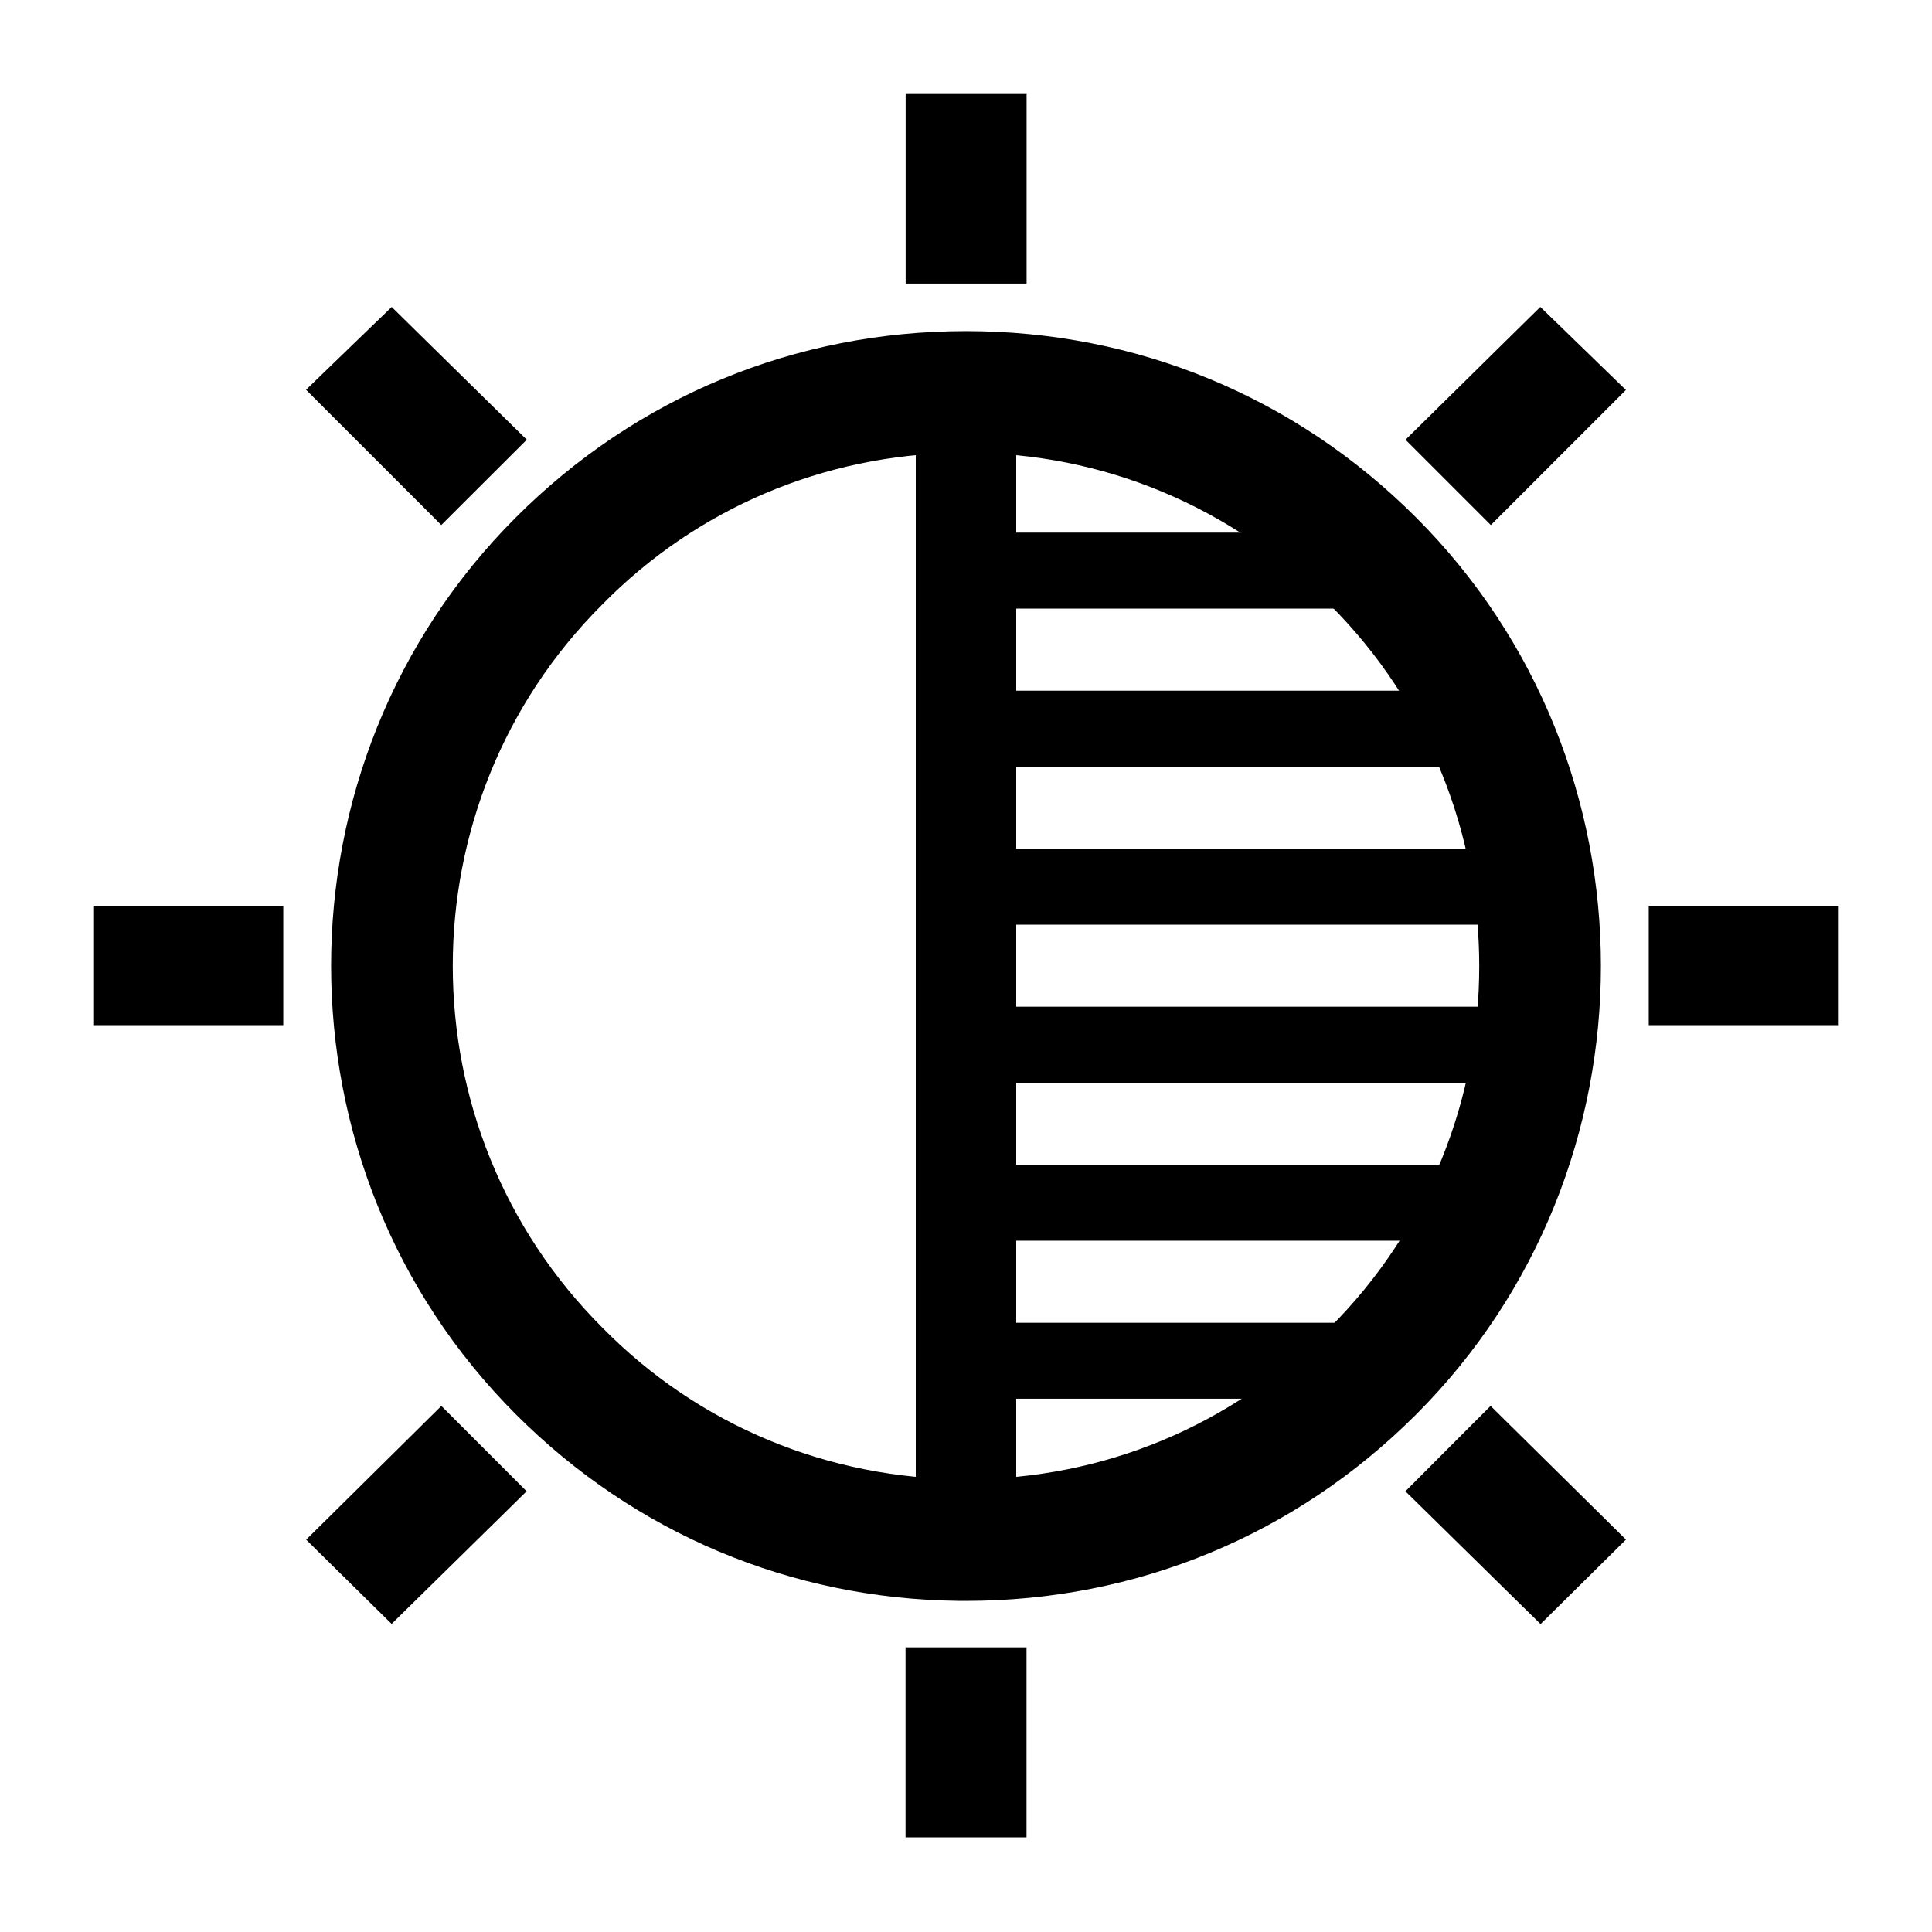
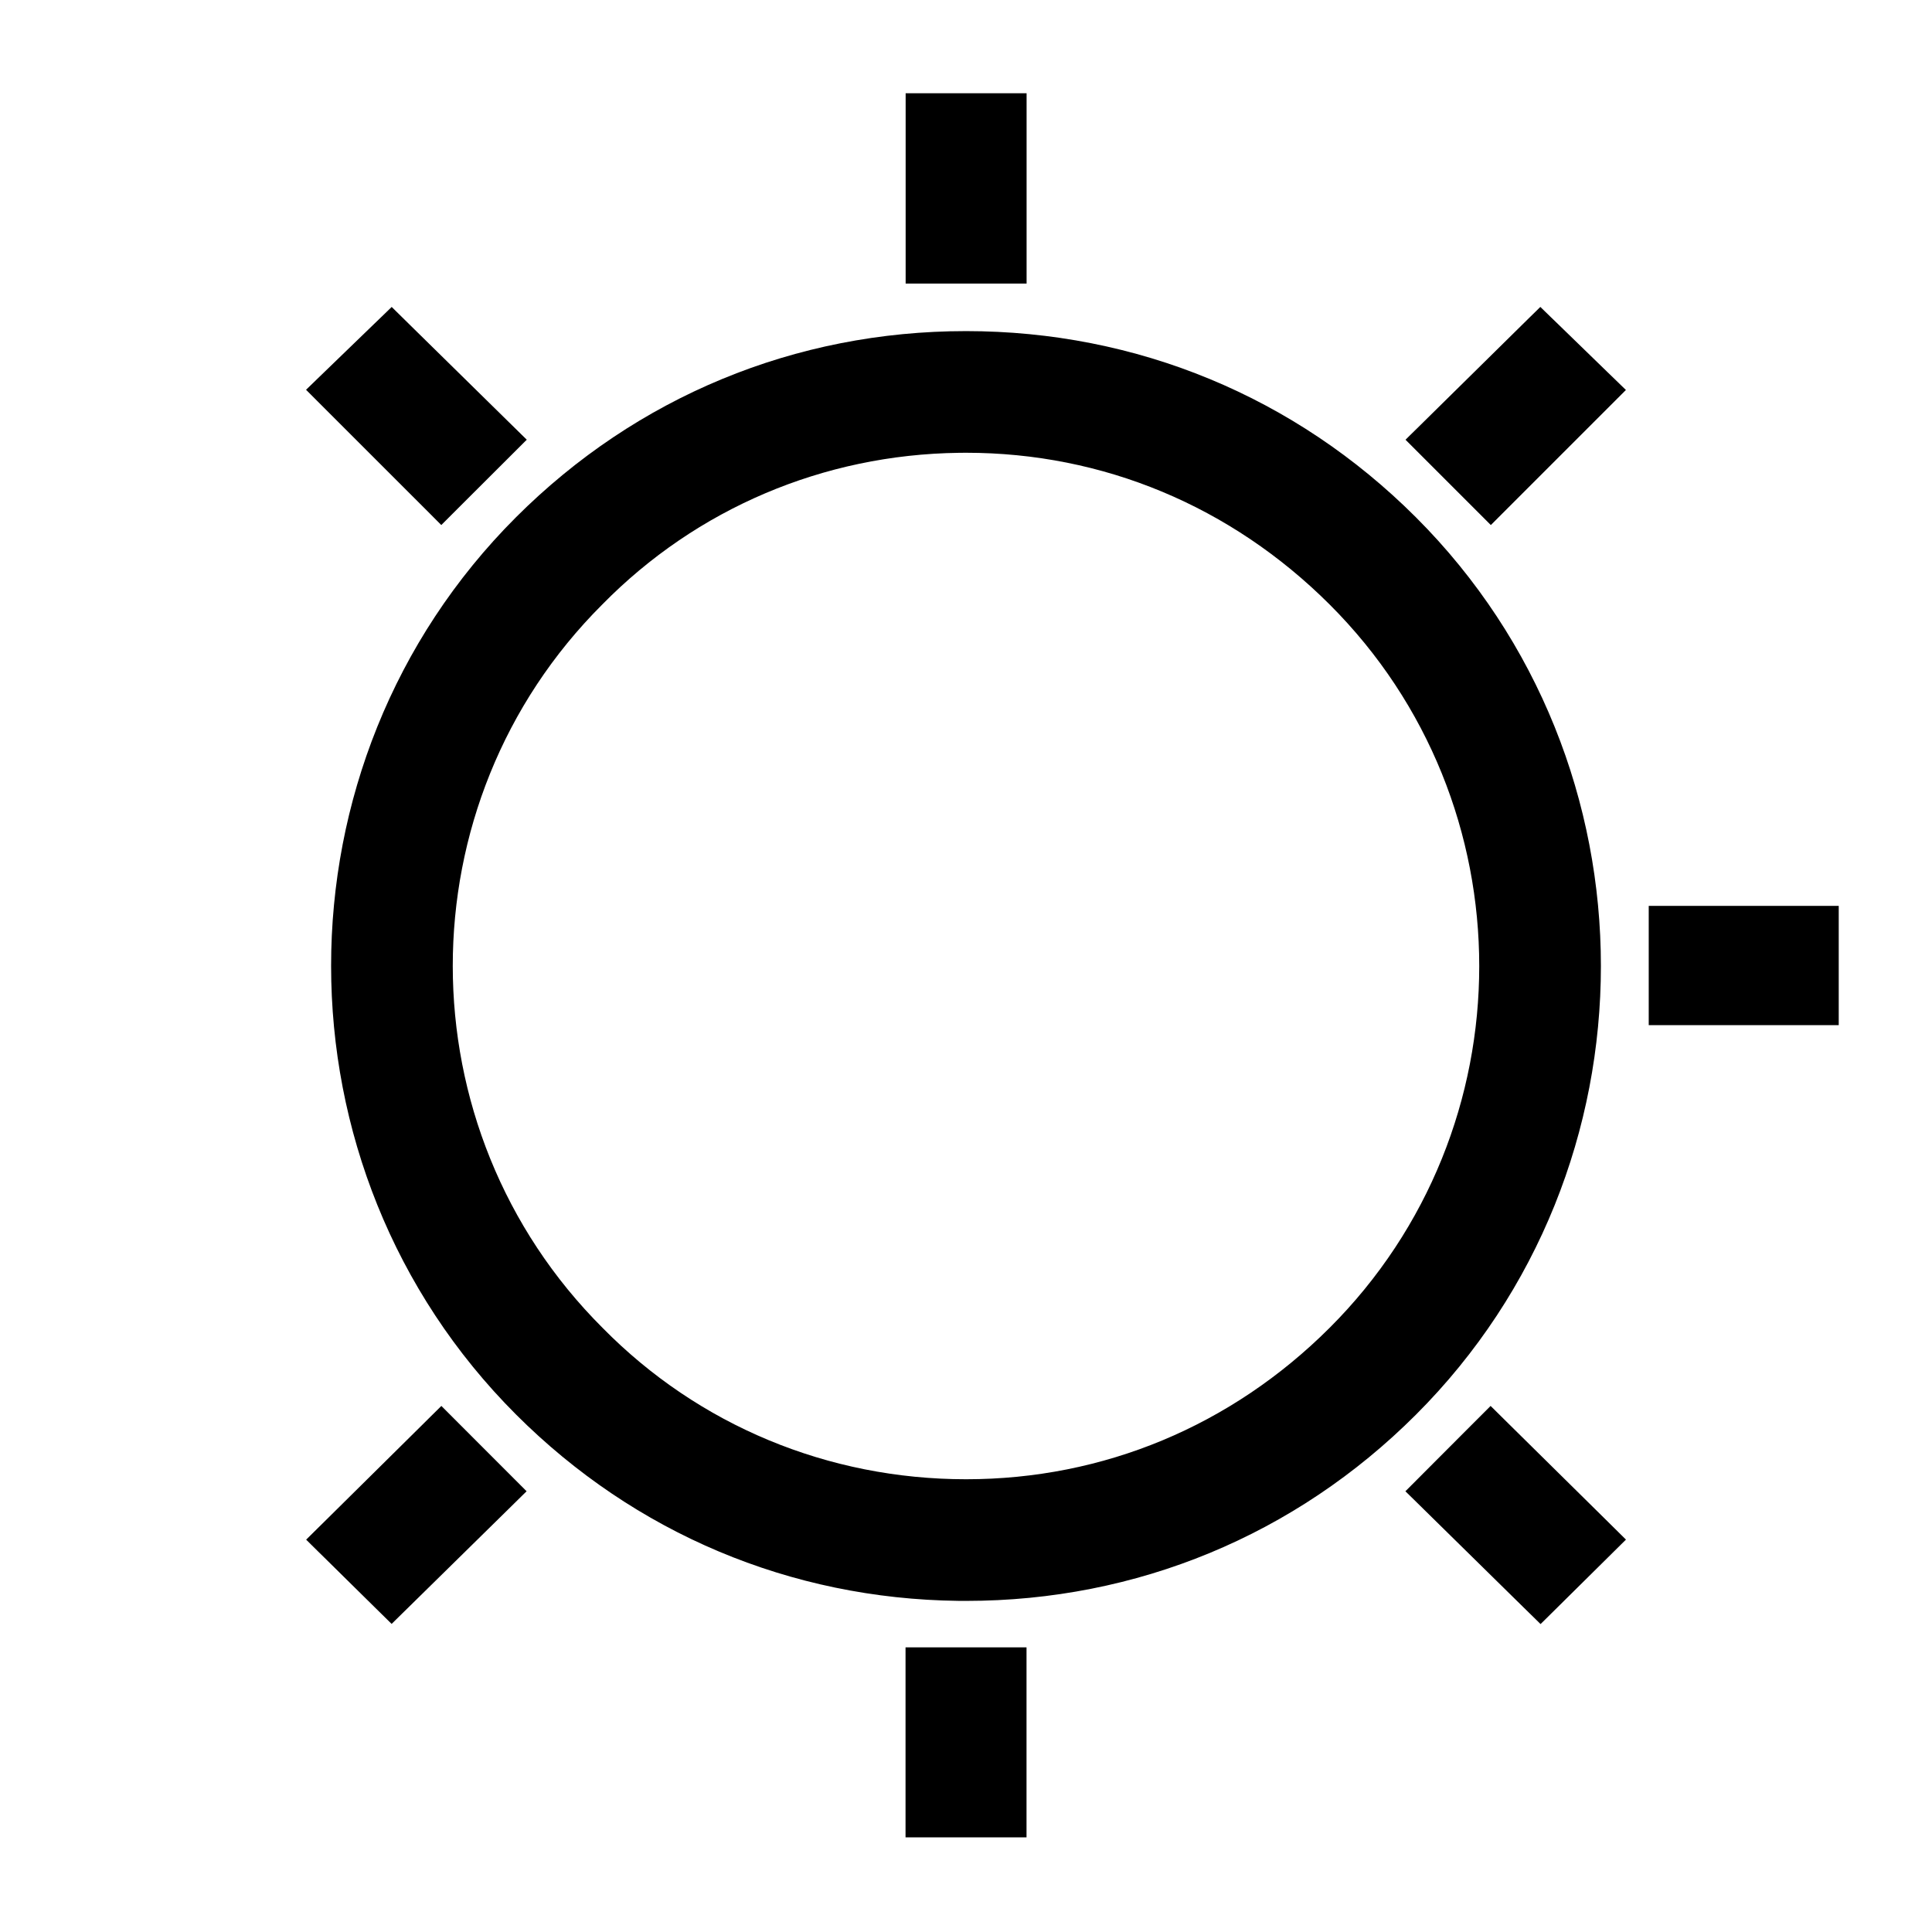
<svg xmlns="http://www.w3.org/2000/svg" t="1751813402320" class="icon" viewBox="0 0 1024 1024" version="1.1" p-id="9796" width="200" height="200">
-   <path d="M544.079 873.119v100.705h-64.124v-100.705h64.124z m245.972-127.947l2.507 2.472 3.284 3.249 3.531 3.496 52.948 52.259 3.584 3.549 3.354 3.319 2.542 2.507-2.542 2.507-3.354 3.319-3.584 3.549-26.553 26.271-3.496 3.46-3.266 3.231-2.472 2.436-2.472-2.436-3.284-3.213-3.531-3.46-52.877-51.977-3.584-3.531-3.354-3.284-2.542-2.489 2.525-2.525 3.319-3.319 3.549-3.566 26.5-26.553 6.797-6.78 2.472-2.489z m-556.12 0l2.472 2.472 6.797 6.815 26.518 26.536 9.393 9.41-2.542 2.489-3.354 3.302-3.584 3.531-52.807 51.889-3.513 3.443-3.266 3.213-2.472 2.436-2.472-2.436-3.284-3.231-3.496-3.443-26.553-26.183-3.602-3.531-3.354-3.319-2.542-2.525 2.542-2.507 3.354-3.319 3.602-3.549 52.842-52.259 3.531-3.513 3.302-3.249 2.489-2.472zM511.965 175.492c90.447 0 174.557 34.781 238.468 98.657 130.772 130.648 130.772 345.07 0 475.701-63.894 63.859-148.021 98.657-238.398 98.657l-4.167-0.018c-88.858-1.077-171.361-35.805-234.284-98.692-130.754-130.631-130.79-345.053-0.088-475.648 63.912-63.876 148.039-98.657 238.468-98.657zM512 239.969l-3.849 0.035c-71.715 0.953-138.946 29.519-188.91 80.366-105.754 105.507-105.684 277.822 0.177 383.47 50.812 51.624 119.49 80.19 192.636 80.19 72.739 0 140.535-28.231 192.618-80.207 105.807-105.596 105.807-277.91 0.018-383.47-52.206-52.083-120.055-80.384-192.689-80.384z m462.566 240.163v63.206h-100.705v-63.206H974.566z m-824.426 0v63.206H49.434v-63.206h100.705zM816.41 162.675l2.472 2.401 3.266 3.178 3.513 3.39 26.483 25.724 3.655 3.531 3.39 3.302 2.578 2.489-2.542 2.542-69.049 69.049-2.489-2.489-42.726-42.726 2.525-2.507 3.354-3.284 3.584-3.531 52.789-52.03 3.478-3.425 3.249-3.178 2.472-2.436z m-608.803 0.018l2.454 2.419 3.231 3.178 3.478 3.425 52.93 52.012 3.602 3.531 3.354 3.302 2.542 2.489-9.428 9.41-26.553 26.5-3.531 3.531-3.284 3.284-2.507 2.507-5.773-5.791-60.028-60.01-3.337-3.354-2.542-2.542 2.578-2.489 3.407-3.302 3.655-3.531 26.5-25.618 3.513-3.39 3.266-3.16 2.472-2.401zM544.115 49.434v100.864h-64.106V49.434h64.106z" p-id="9797" fill="#000000" />
-   <path d="M538.624 207.413v74.893h193.077v40.271H538.624v43.485h233.578c5.208 0 9.428 9.022 9.428 20.127 0 11.123 5.208 20.145 0 20.145H538.624v43.485h282.377c5.826 0 10.558 9.022 10.558 20.127 0 11.123-4.732 20.145-10.558 20.145H538.624v43.485h267.97v40.271H538.624v43.485h243.006v40.271H538.624v43.485h193.077l-28.089 40.271h-164.988v90.218h-53.248V207.395h53.248z" p-id="9798" fill="#000000" />
+   <path d="M544.079 873.119v100.705h-64.124v-100.705h64.124z m245.972-127.947l2.507 2.472 3.284 3.249 3.531 3.496 52.948 52.259 3.584 3.549 3.354 3.319 2.542 2.507-2.542 2.507-3.354 3.319-3.584 3.549-26.553 26.271-3.496 3.46-3.266 3.231-2.472 2.436-2.472-2.436-3.284-3.213-3.531-3.46-52.877-51.977-3.584-3.531-3.354-3.284-2.542-2.489 2.525-2.525 3.319-3.319 3.549-3.566 26.5-26.553 6.797-6.78 2.472-2.489z m-556.12 0l2.472 2.472 6.797 6.815 26.518 26.536 9.393 9.41-2.542 2.489-3.354 3.302-3.584 3.531-52.807 51.889-3.513 3.443-3.266 3.213-2.472 2.436-2.472-2.436-3.284-3.231-3.496-3.443-26.553-26.183-3.602-3.531-3.354-3.319-2.542-2.525 2.542-2.507 3.354-3.319 3.602-3.549 52.842-52.259 3.531-3.513 3.302-3.249 2.489-2.472zM511.965 175.492c90.447 0 174.557 34.781 238.468 98.657 130.772 130.648 130.772 345.07 0 475.701-63.894 63.859-148.021 98.657-238.398 98.657l-4.167-0.018c-88.858-1.077-171.361-35.805-234.284-98.692-130.754-130.631-130.79-345.053-0.088-475.648 63.912-63.876 148.039-98.657 238.468-98.657zM512 239.969l-3.849 0.035c-71.715 0.953-138.946 29.519-188.91 80.366-105.754 105.507-105.684 277.822 0.177 383.47 50.812 51.624 119.49 80.19 192.636 80.19 72.739 0 140.535-28.231 192.618-80.207 105.807-105.596 105.807-277.91 0.018-383.47-52.206-52.083-120.055-80.384-192.689-80.384z m462.566 240.163v63.206h-100.705v-63.206H974.566z m-824.426 0v63.206v-63.206h100.705zM816.41 162.675l2.472 2.401 3.266 3.178 3.513 3.39 26.483 25.724 3.655 3.531 3.39 3.302 2.578 2.489-2.542 2.542-69.049 69.049-2.489-2.489-42.726-42.726 2.525-2.507 3.354-3.284 3.584-3.531 52.789-52.03 3.478-3.425 3.249-3.178 2.472-2.436z m-608.803 0.018l2.454 2.419 3.231 3.178 3.478 3.425 52.93 52.012 3.602 3.531 3.354 3.302 2.542 2.489-9.428 9.41-26.553 26.5-3.531 3.531-3.284 3.284-2.507 2.507-5.773-5.791-60.028-60.01-3.337-3.354-2.542-2.542 2.578-2.489 3.407-3.302 3.655-3.531 26.5-25.618 3.513-3.39 3.266-3.16 2.472-2.401zM544.115 49.434v100.864h-64.106V49.434h64.106z" p-id="9797" fill="#000000" />
</svg>